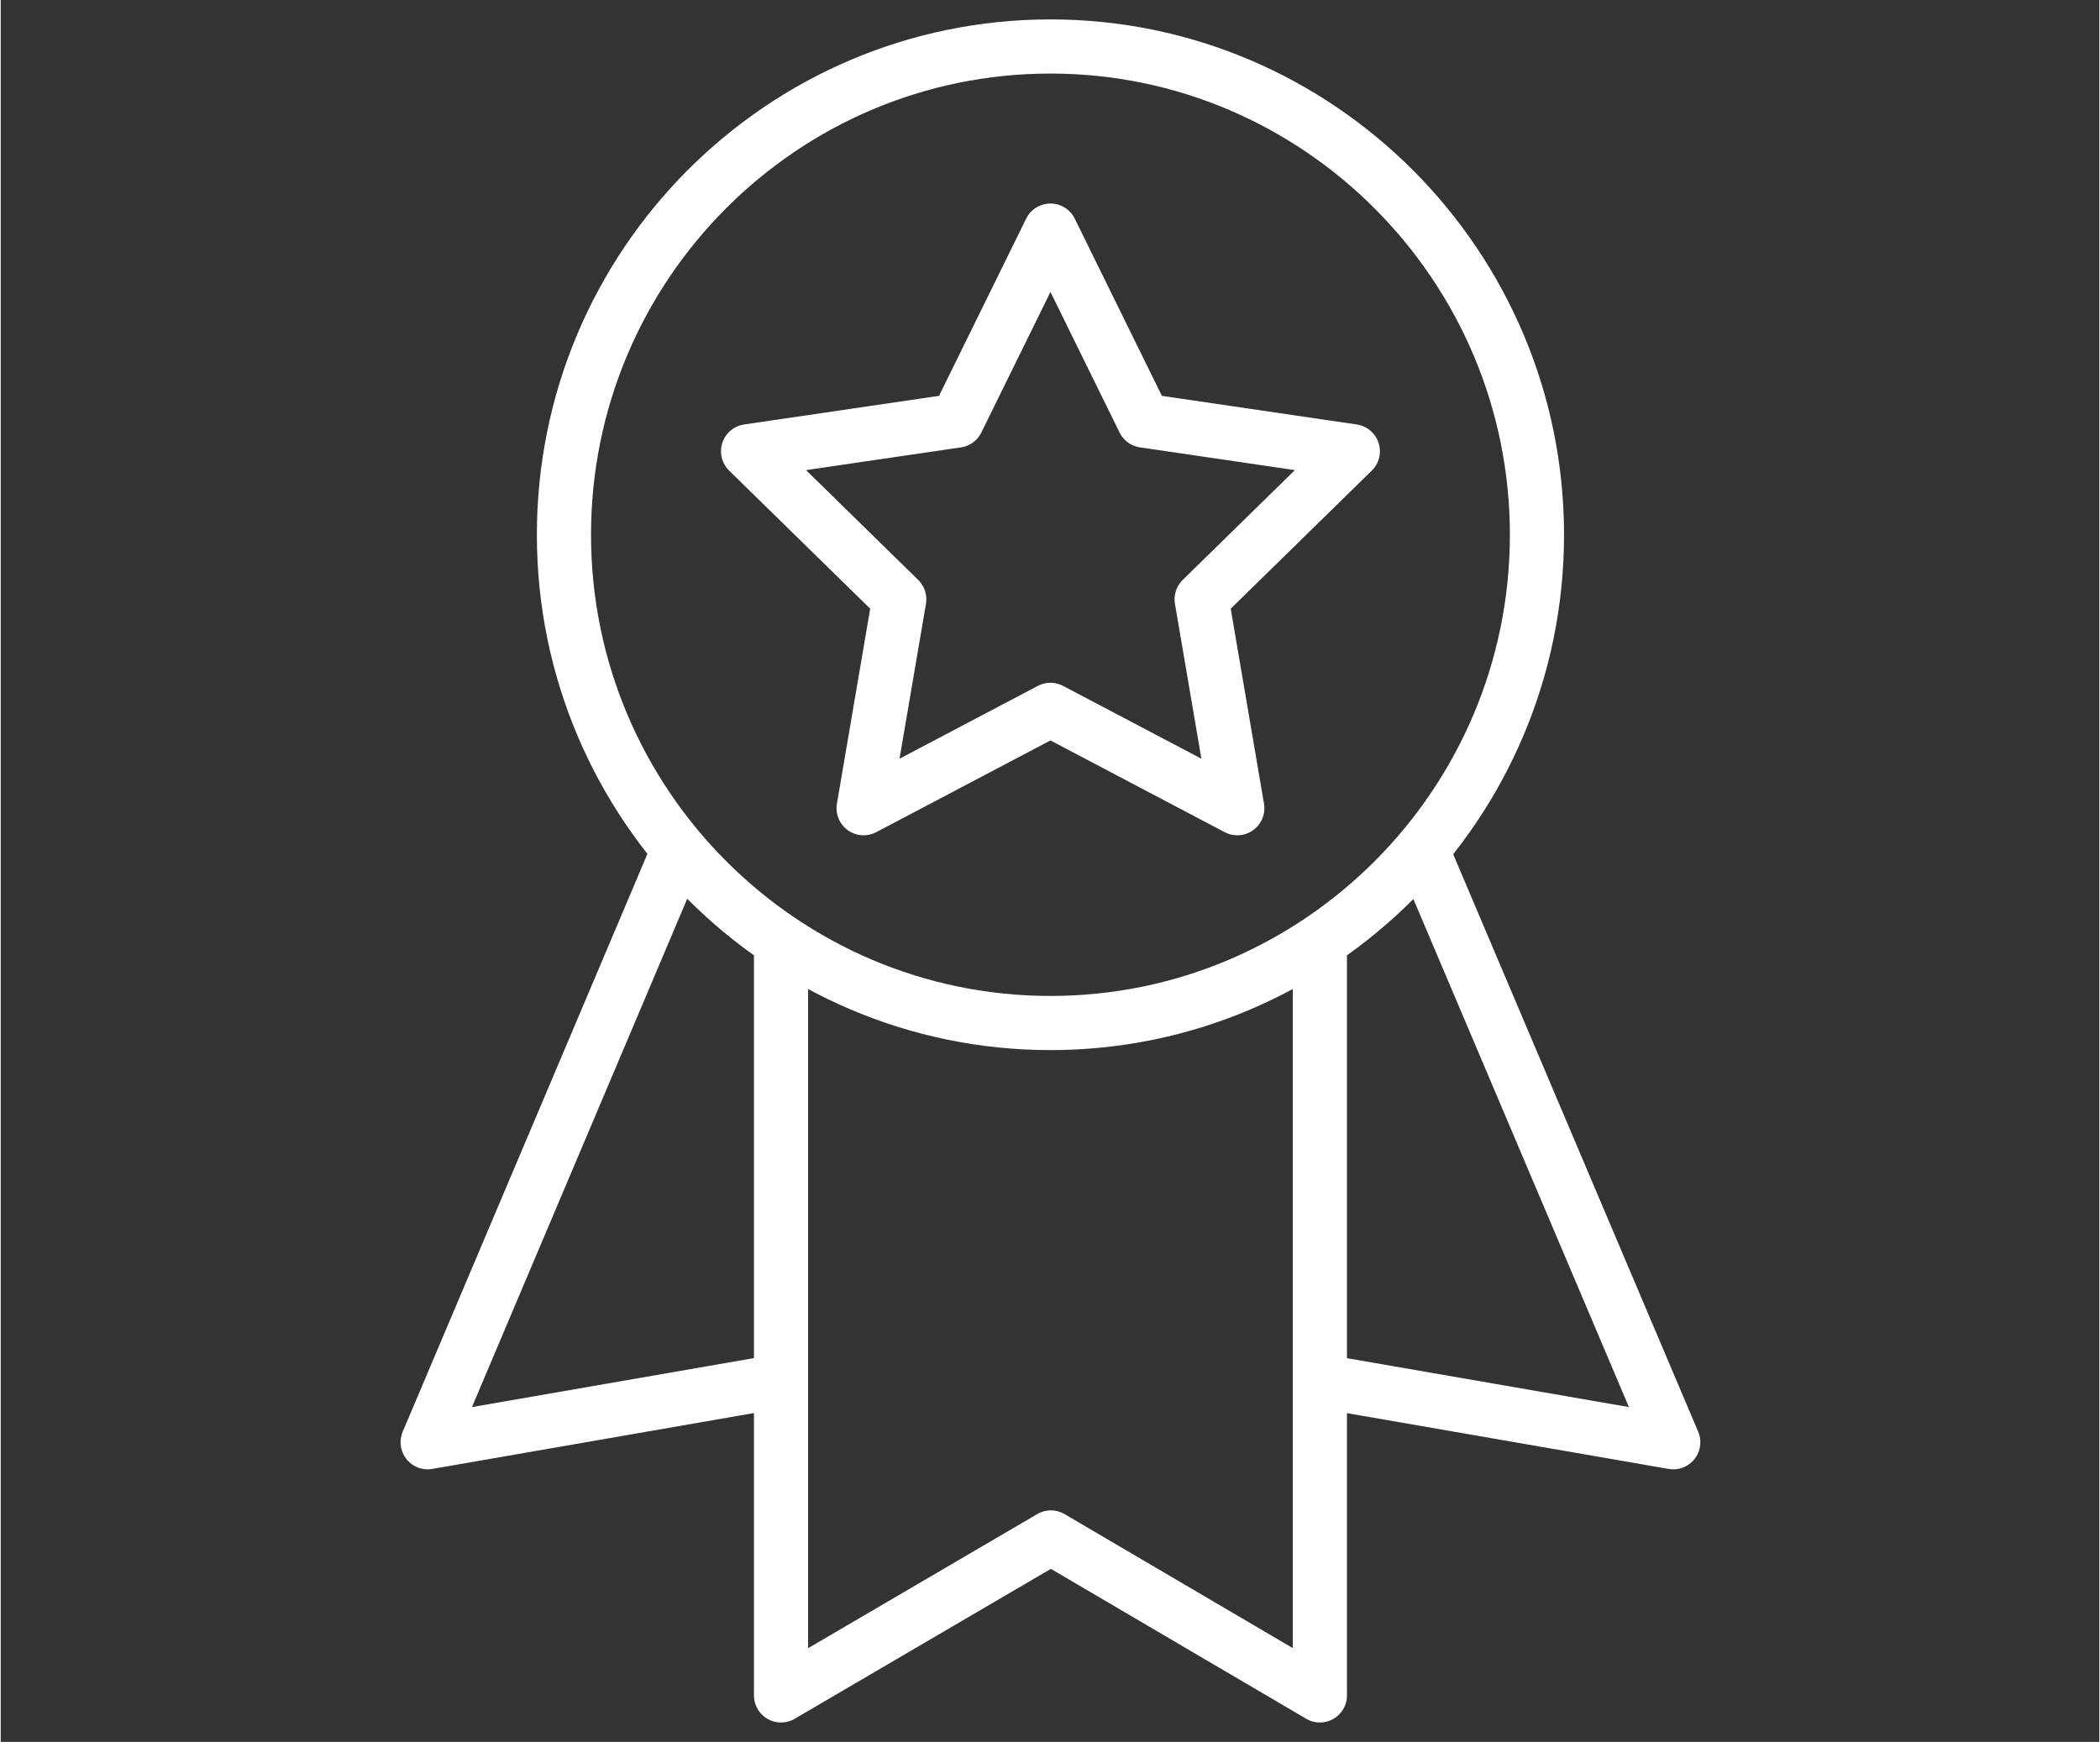
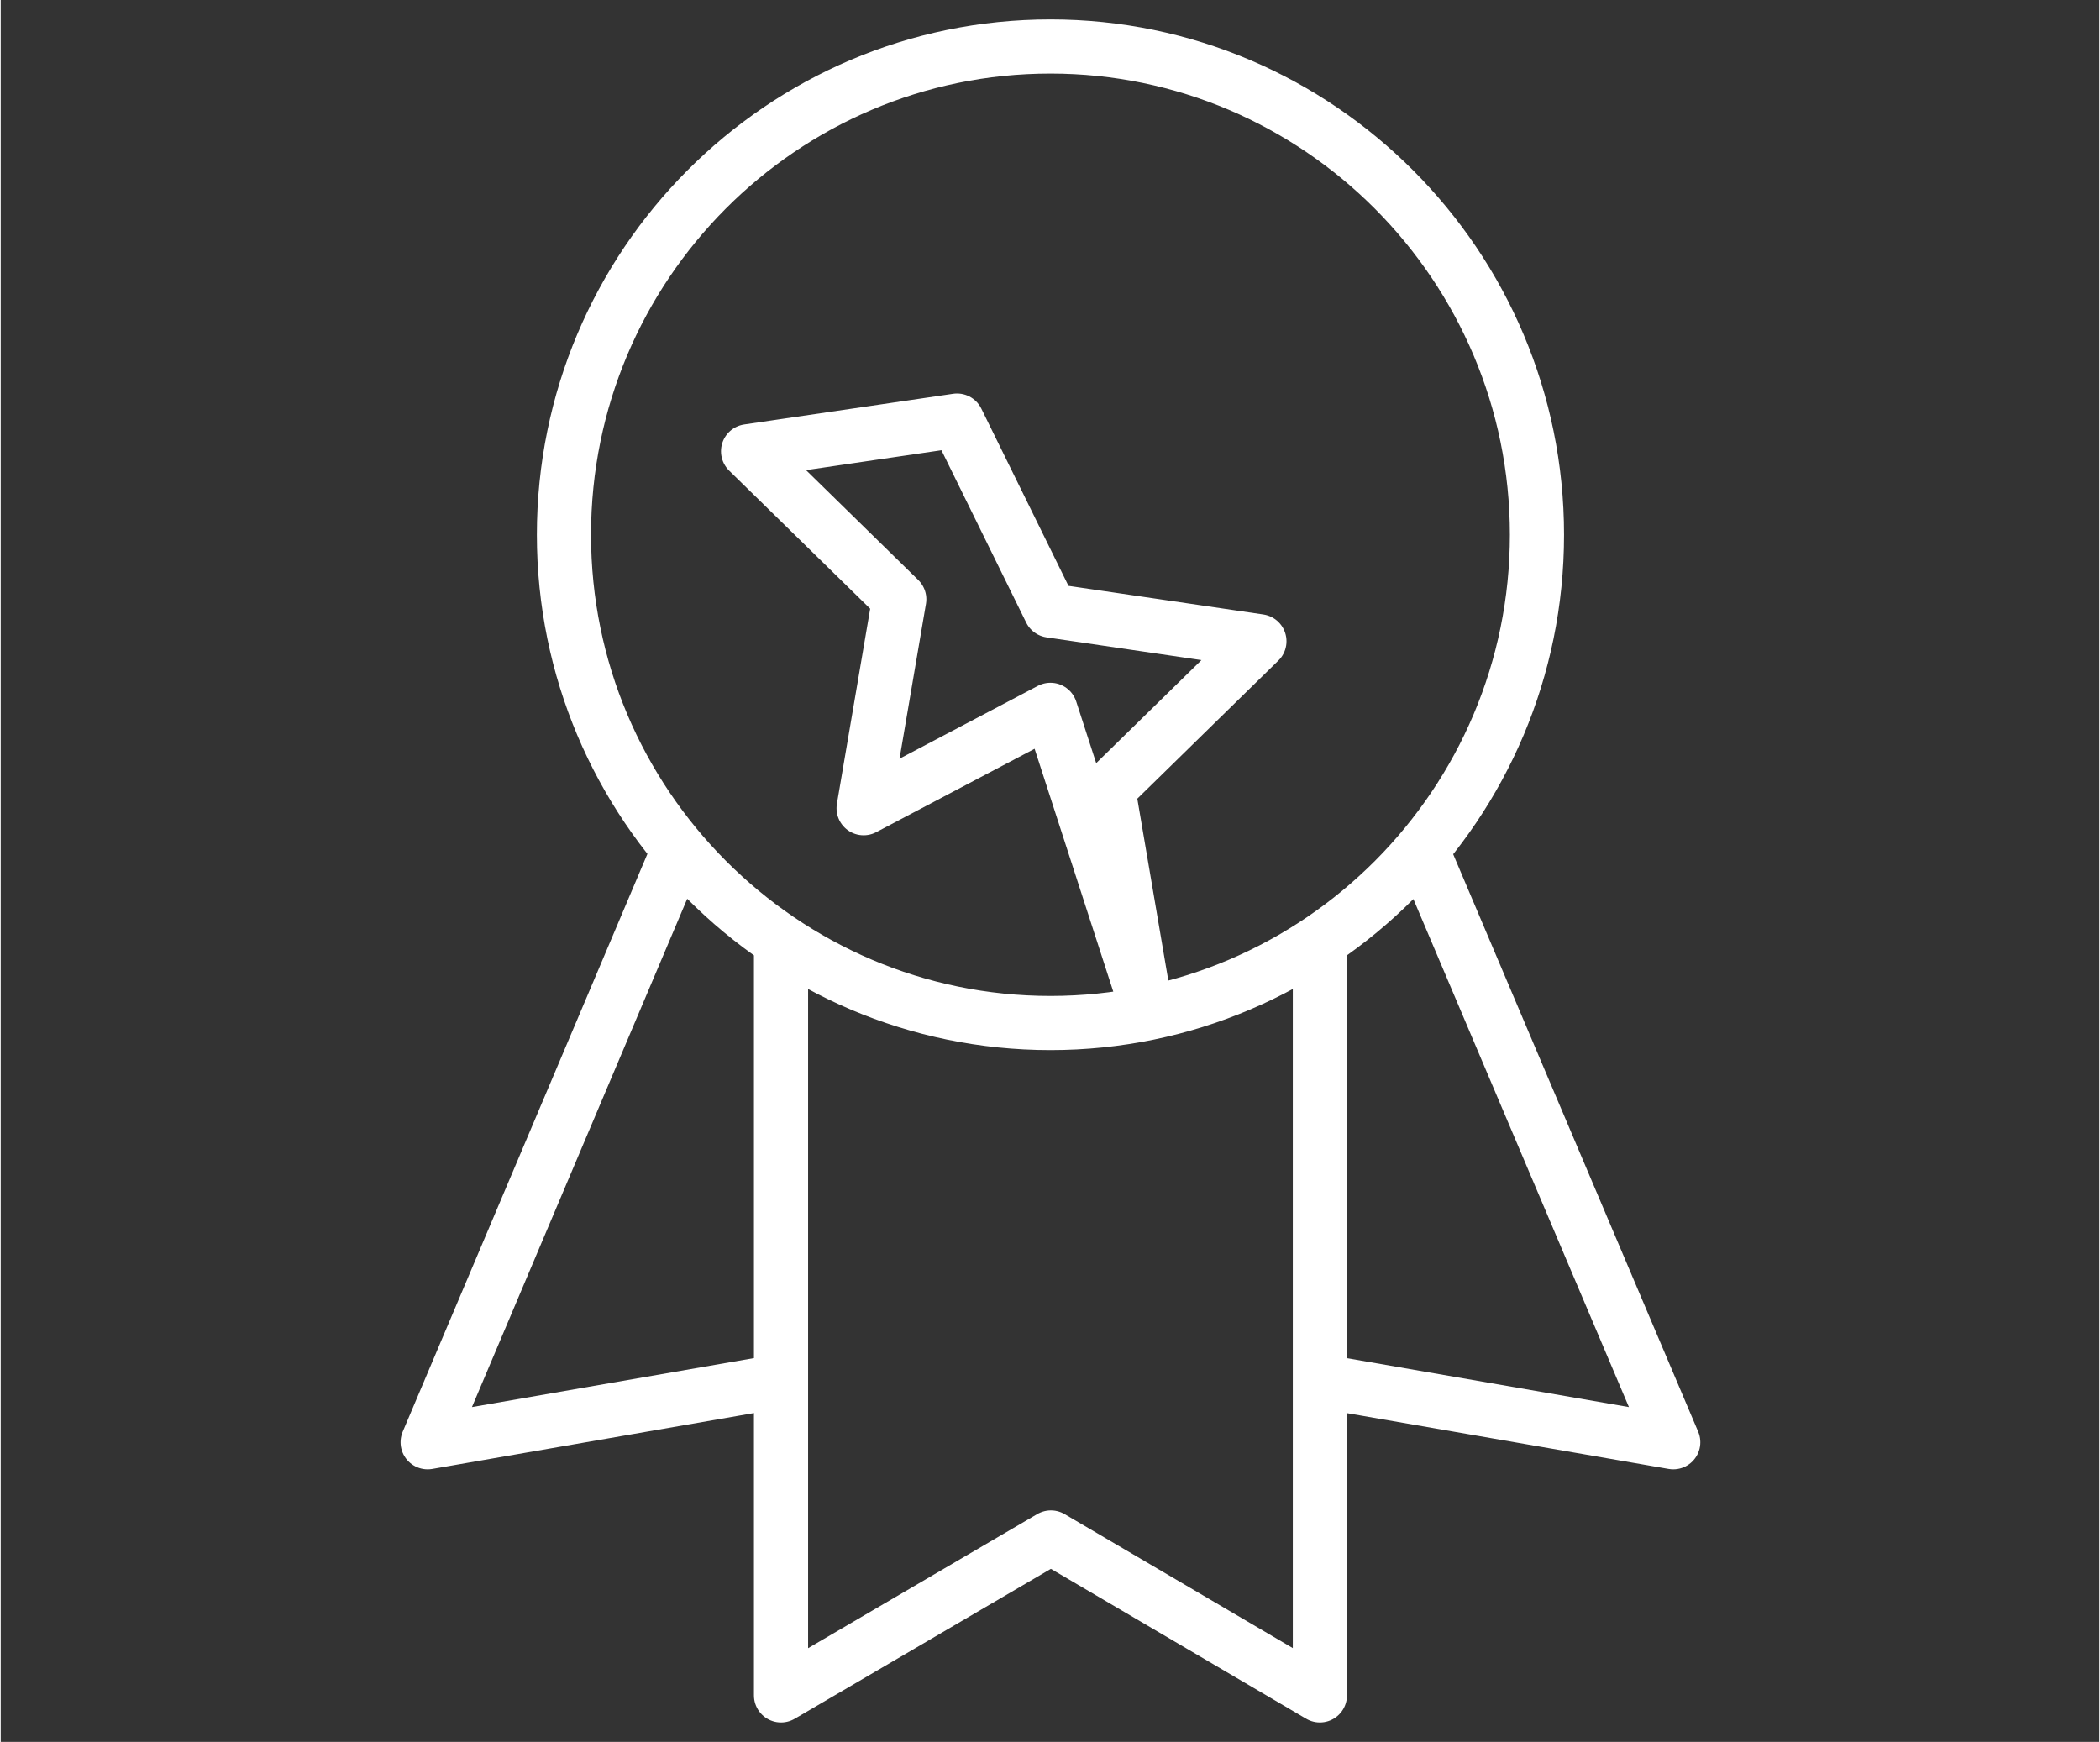
<svg xmlns="http://www.w3.org/2000/svg" version="1.1" id="Ebene_1" x="0px" y="0px" viewBox="0 0 465 386" style="enable-background:new 0 0 465 386;" xml:space="preserve" width="704" height="584">
  <rect x="0" y="0" width="465" height="386" fill="#333333" stroke="none" />
  <style type="text/css">
	.st0{fill:none;stroke:#FFFFFF;stroke-width:12;stroke-linejoin:round;stroke-miterlimit:10;}
</style>
-   <path class="st0" d="M314.9,188.3l55.7,131.3L292.2,306 M150.2,188.3L94.6,319.6l78.3-13.6 M232.6,157.3l-41.4,21.8l7.9-46.3  l-33.5-32.8l46.3-6.8l20.7-42.1l20.7,42.1l46.3,6.8l-33.5,32.8l7.9,46.3L232.6,157.3z M232.6,10.3c-59.5,0-107.8,48.5-107.8,108.2  c0,59.7,48.4,108.2,107.8,108.2s107.8-48.5,107.8-108.2C340.4,58.9,292,10.3,232.6,10.3z M172.9,208.9v166.8l59.8-35l59.6,35V208.1" />
+   <path class="st0" d="M314.9,188.3l55.7,131.3L292.2,306 M150.2,188.3L94.6,319.6l78.3-13.6 M232.6,157.3l-41.4,21.8l7.9-46.3  l-33.5-32.8l46.3-6.8l20.7,42.1l46.3,6.8l-33.5,32.8l7.9,46.3L232.6,157.3z M232.6,10.3c-59.5,0-107.8,48.5-107.8,108.2  c0,59.7,48.4,108.2,107.8,108.2s107.8-48.5,107.8-108.2C340.4,58.9,292,10.3,232.6,10.3z M172.9,208.9v166.8l59.8-35l59.6,35V208.1" />
  <g>
</g>
  <g>
</g>
  <g>
</g>
  <g>
</g>
  <g>
</g>
  <g>
</g>
</svg>